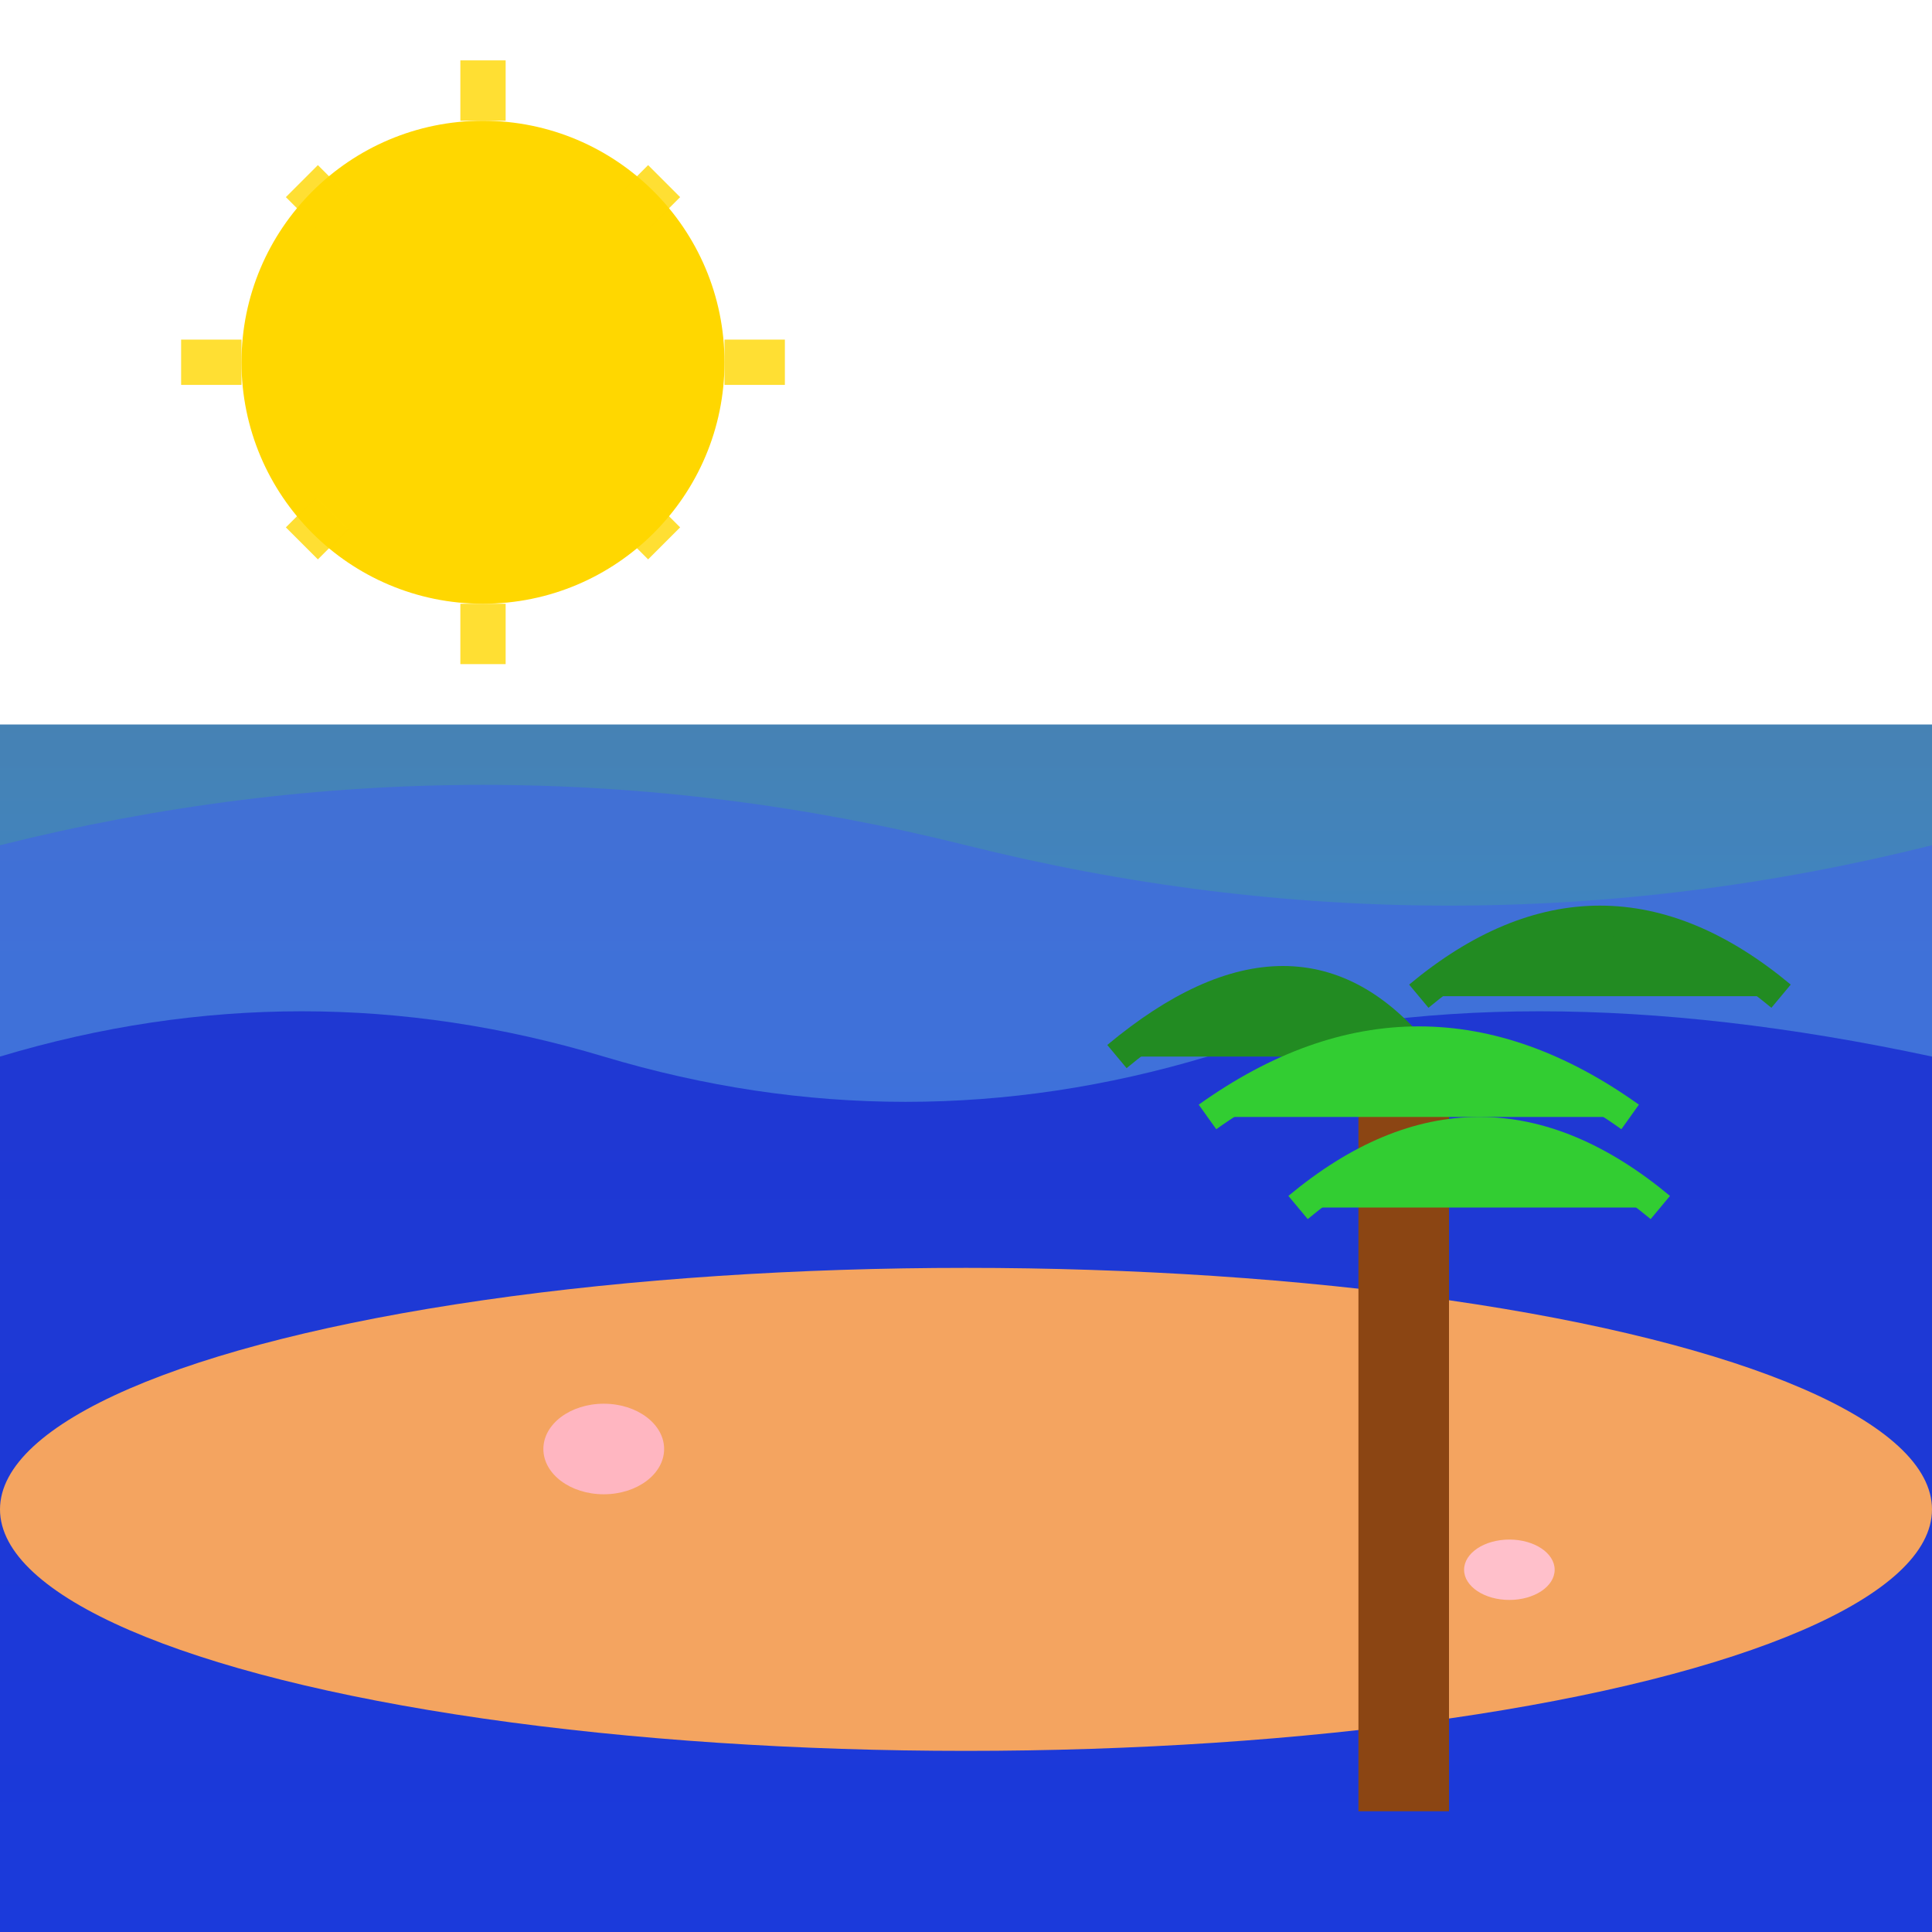
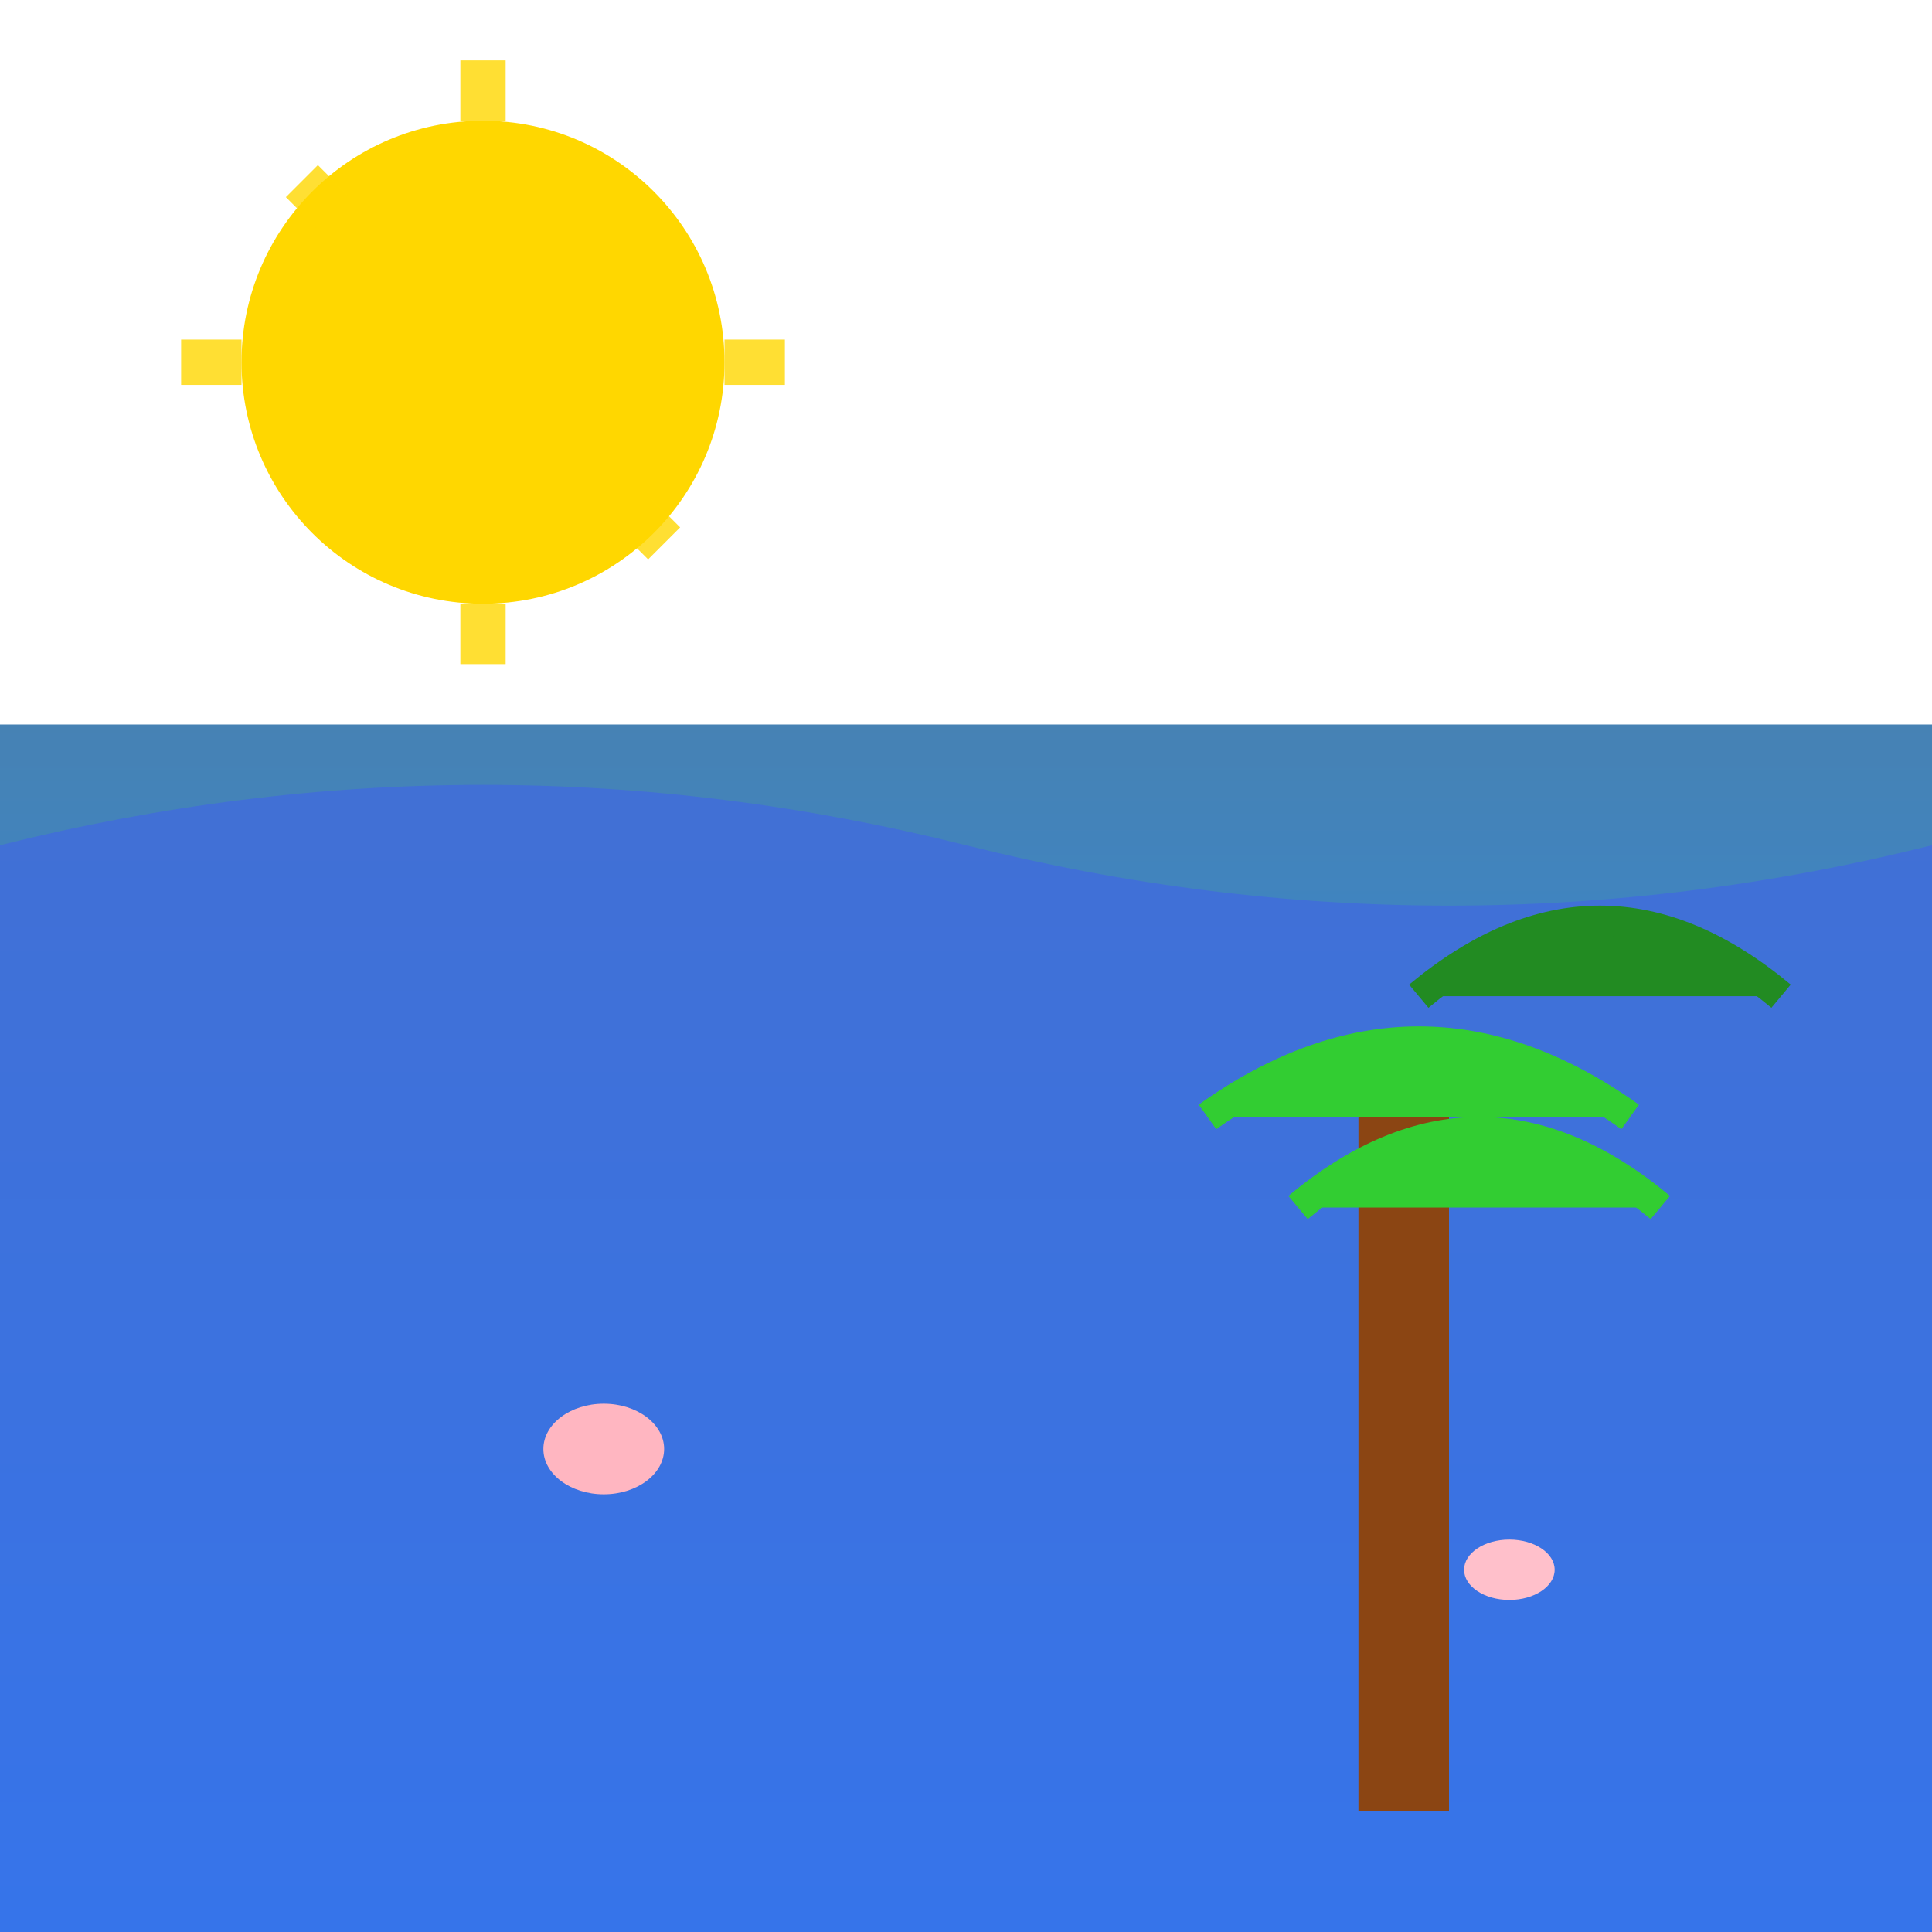
<svg xmlns="http://www.w3.org/2000/svg" width="64" height="64" viewBox="0 0 64 64">
  <defs>
    <linearGradient id="oceanGrad" x1="0%" y1="0%" x2="0%" y2="100%">
      <stop offset="0%" style="stop-color:#4682B4;stop-opacity:1" />
      <stop offset="100%" style="stop-color:#1E90FF;stop-opacity:1" />
    </linearGradient>
  </defs>
  <rect y="24" width="64" height="40" fill="url(#oceanGrad)" />
  <path d="M0,28 Q16,24 32,28 T64,28 L64,64 L0,64 Z" fill="#4169E1" opacity="0.7" />
-   <path d="M0,35 Q10,32 20,35 T40,35 T64,35 L64,64 L0,64 Z" fill="#0000CD" opacity="0.5" />
-   <ellipse cx="32" cy="50" rx="32" ry="8" fill="#F4A460" />
  <g transform="translate(45,15)">
    <rect x="0" y="20" width="3" height="25" fill="#8B4513" />
-     <path d="M-8,20 Q-2,15 2,20" fill="#228B22" stroke="#228B22" stroke-width="1" />
    <path d="M2,18 Q8,13 14,18" fill="#228B22" stroke="#228B22" stroke-width="1" />
    <path d="M-5,22 Q2,17 9,22" fill="#32CD32" stroke="#32CD32" stroke-width="1" />
    <path d="M-2,25 Q4,20 10,25" fill="#32CD32" stroke="#32CD32" stroke-width="1" />
  </g>
  <circle cx="16" cy="12" r="8" fill="#FFD700" />
  <g stroke="#FFD700" stroke-width="1.5" opacity="0.8">
    <line x1="16" y1="2" x2="16" y2="4" />
    <line x1="26" y1="12" x2="24" y2="12" />
-     <line x1="22" y1="6" x2="21" y2="7" />
    <line x1="22" y1="18" x2="21" y2="17" />
    <line x1="10" y1="6" x2="11" y2="7" />
-     <line x1="10" y1="18" x2="11" y2="17" />
    <line x1="6" y1="12" x2="8" y2="12" />
    <line x1="16" y1="20" x2="16" y2="22" />
  </g>
  <ellipse cx="20" cy="48" rx="2" ry="1.5" fill="#FFB6C1" />
  <ellipse cx="50" cy="52" rx="1.5" ry="1" fill="#FFC0CB" />
</svg>